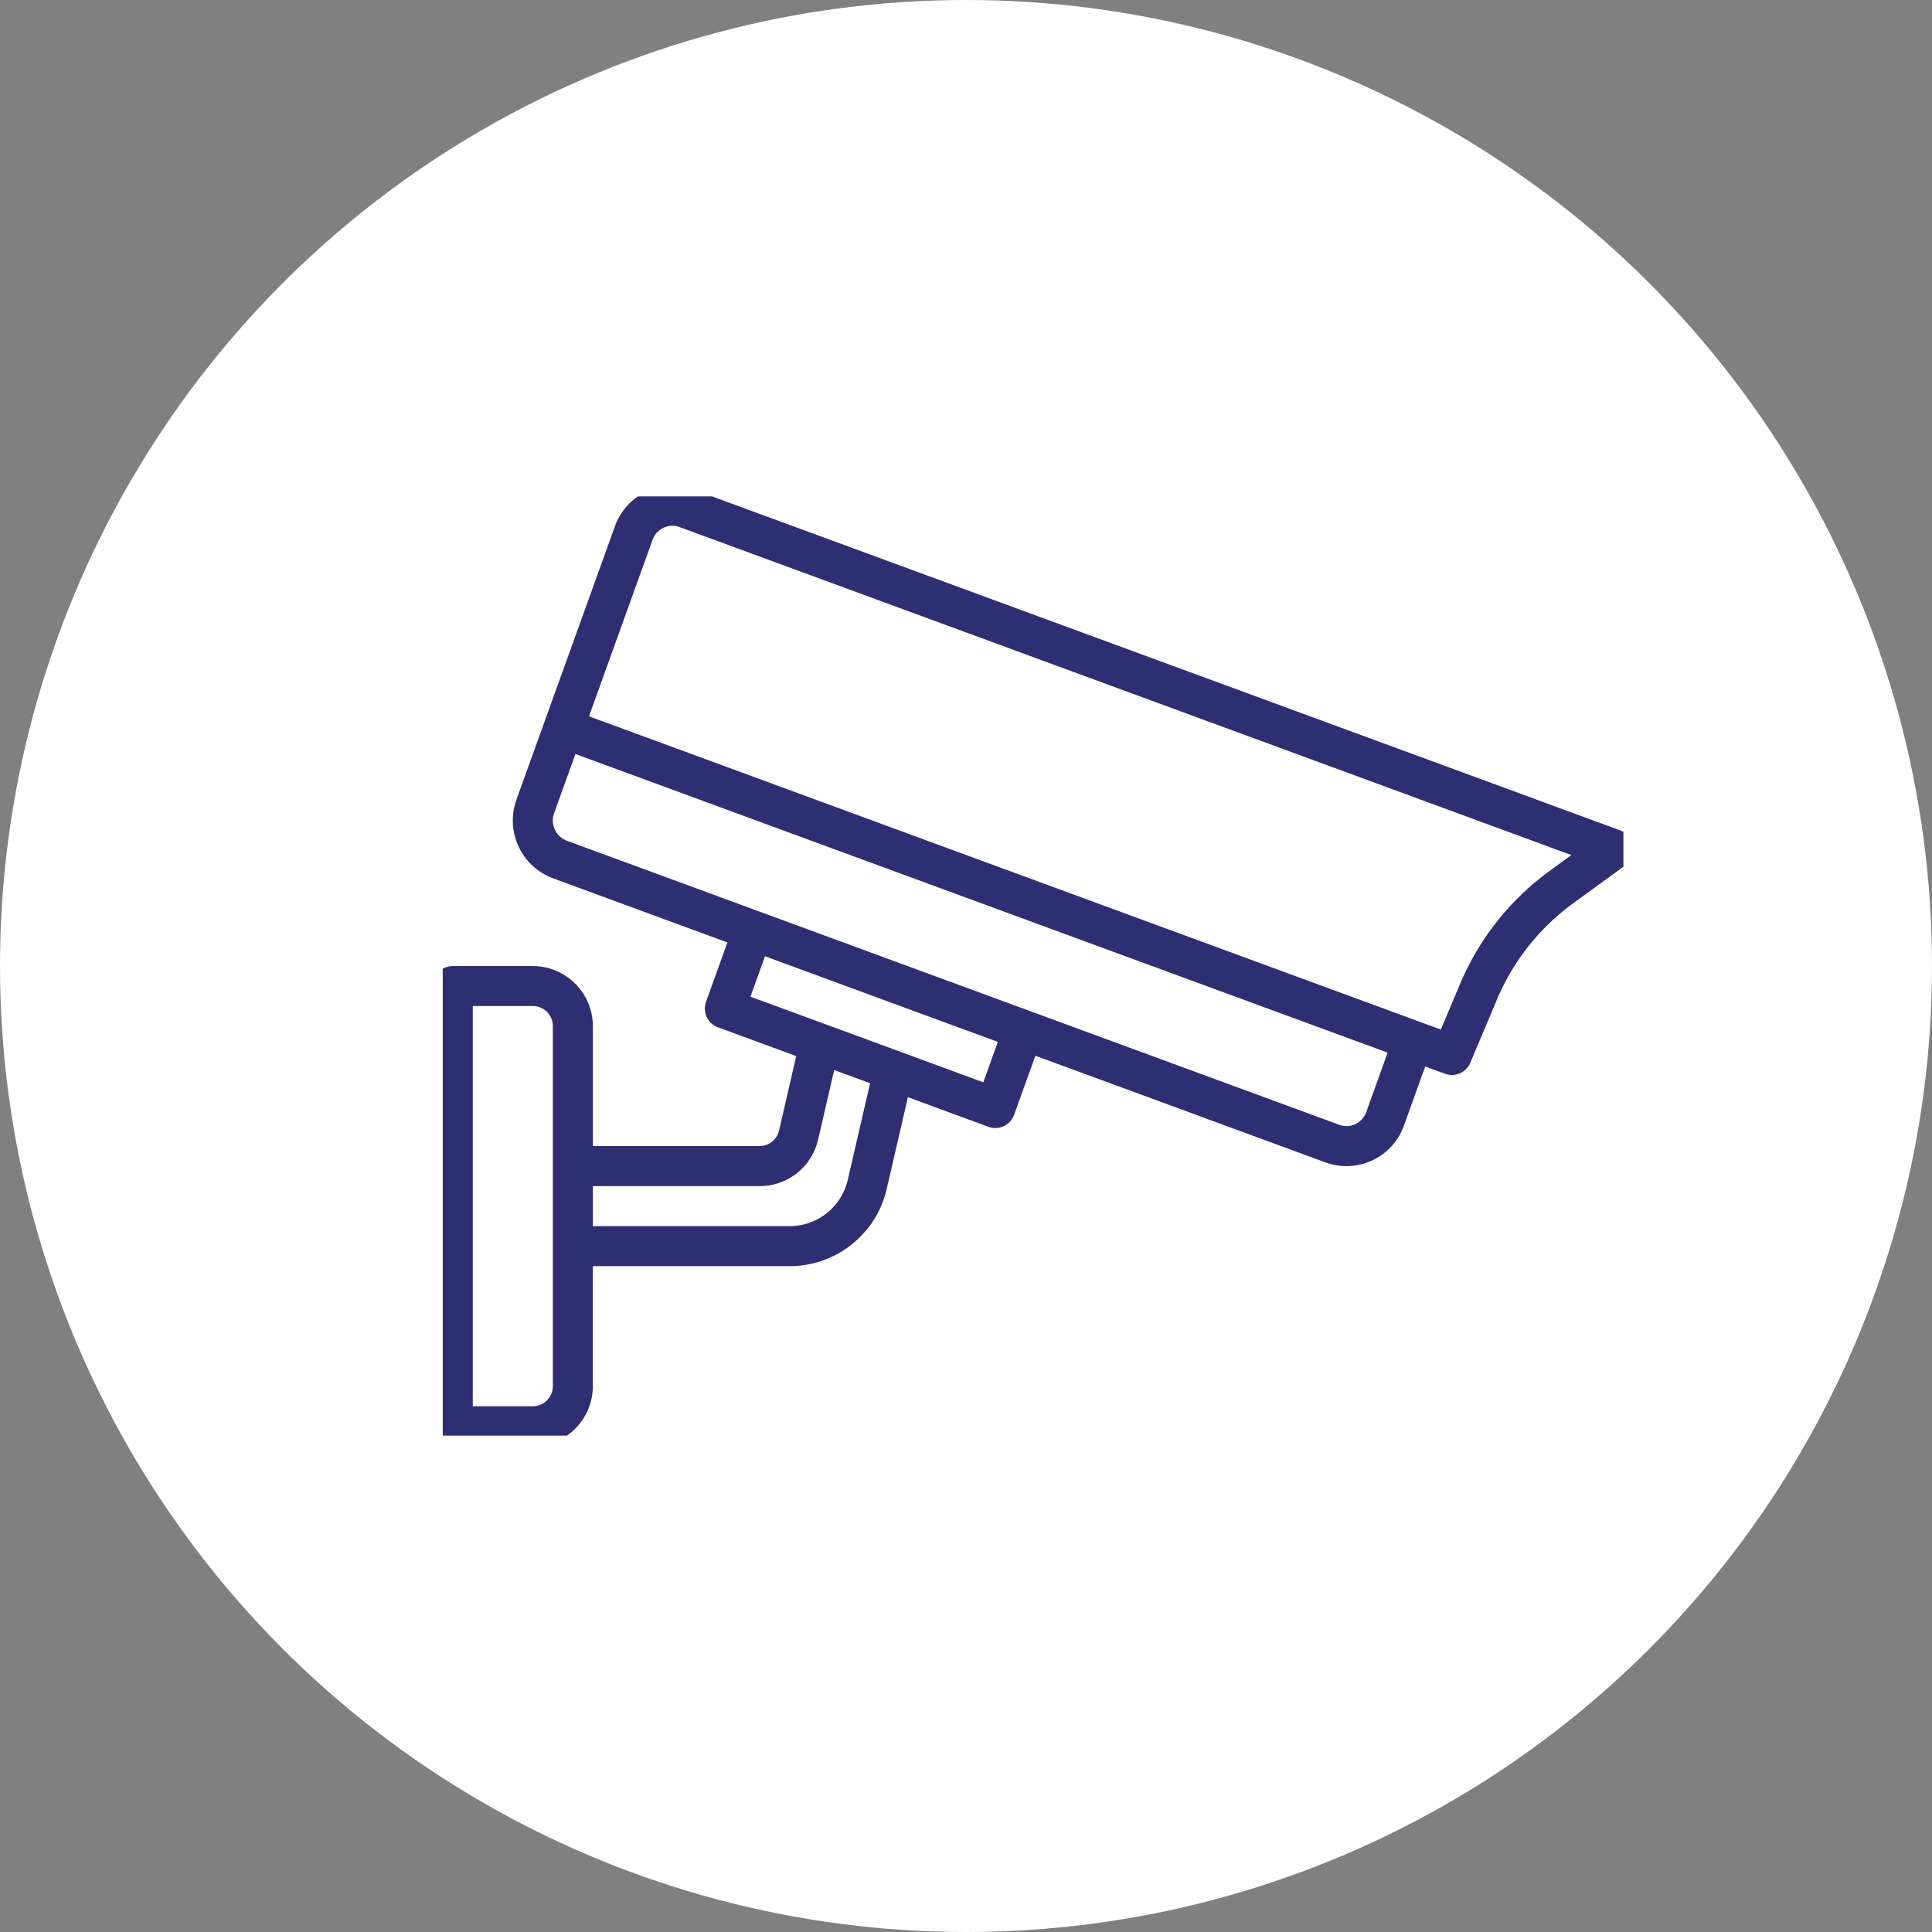
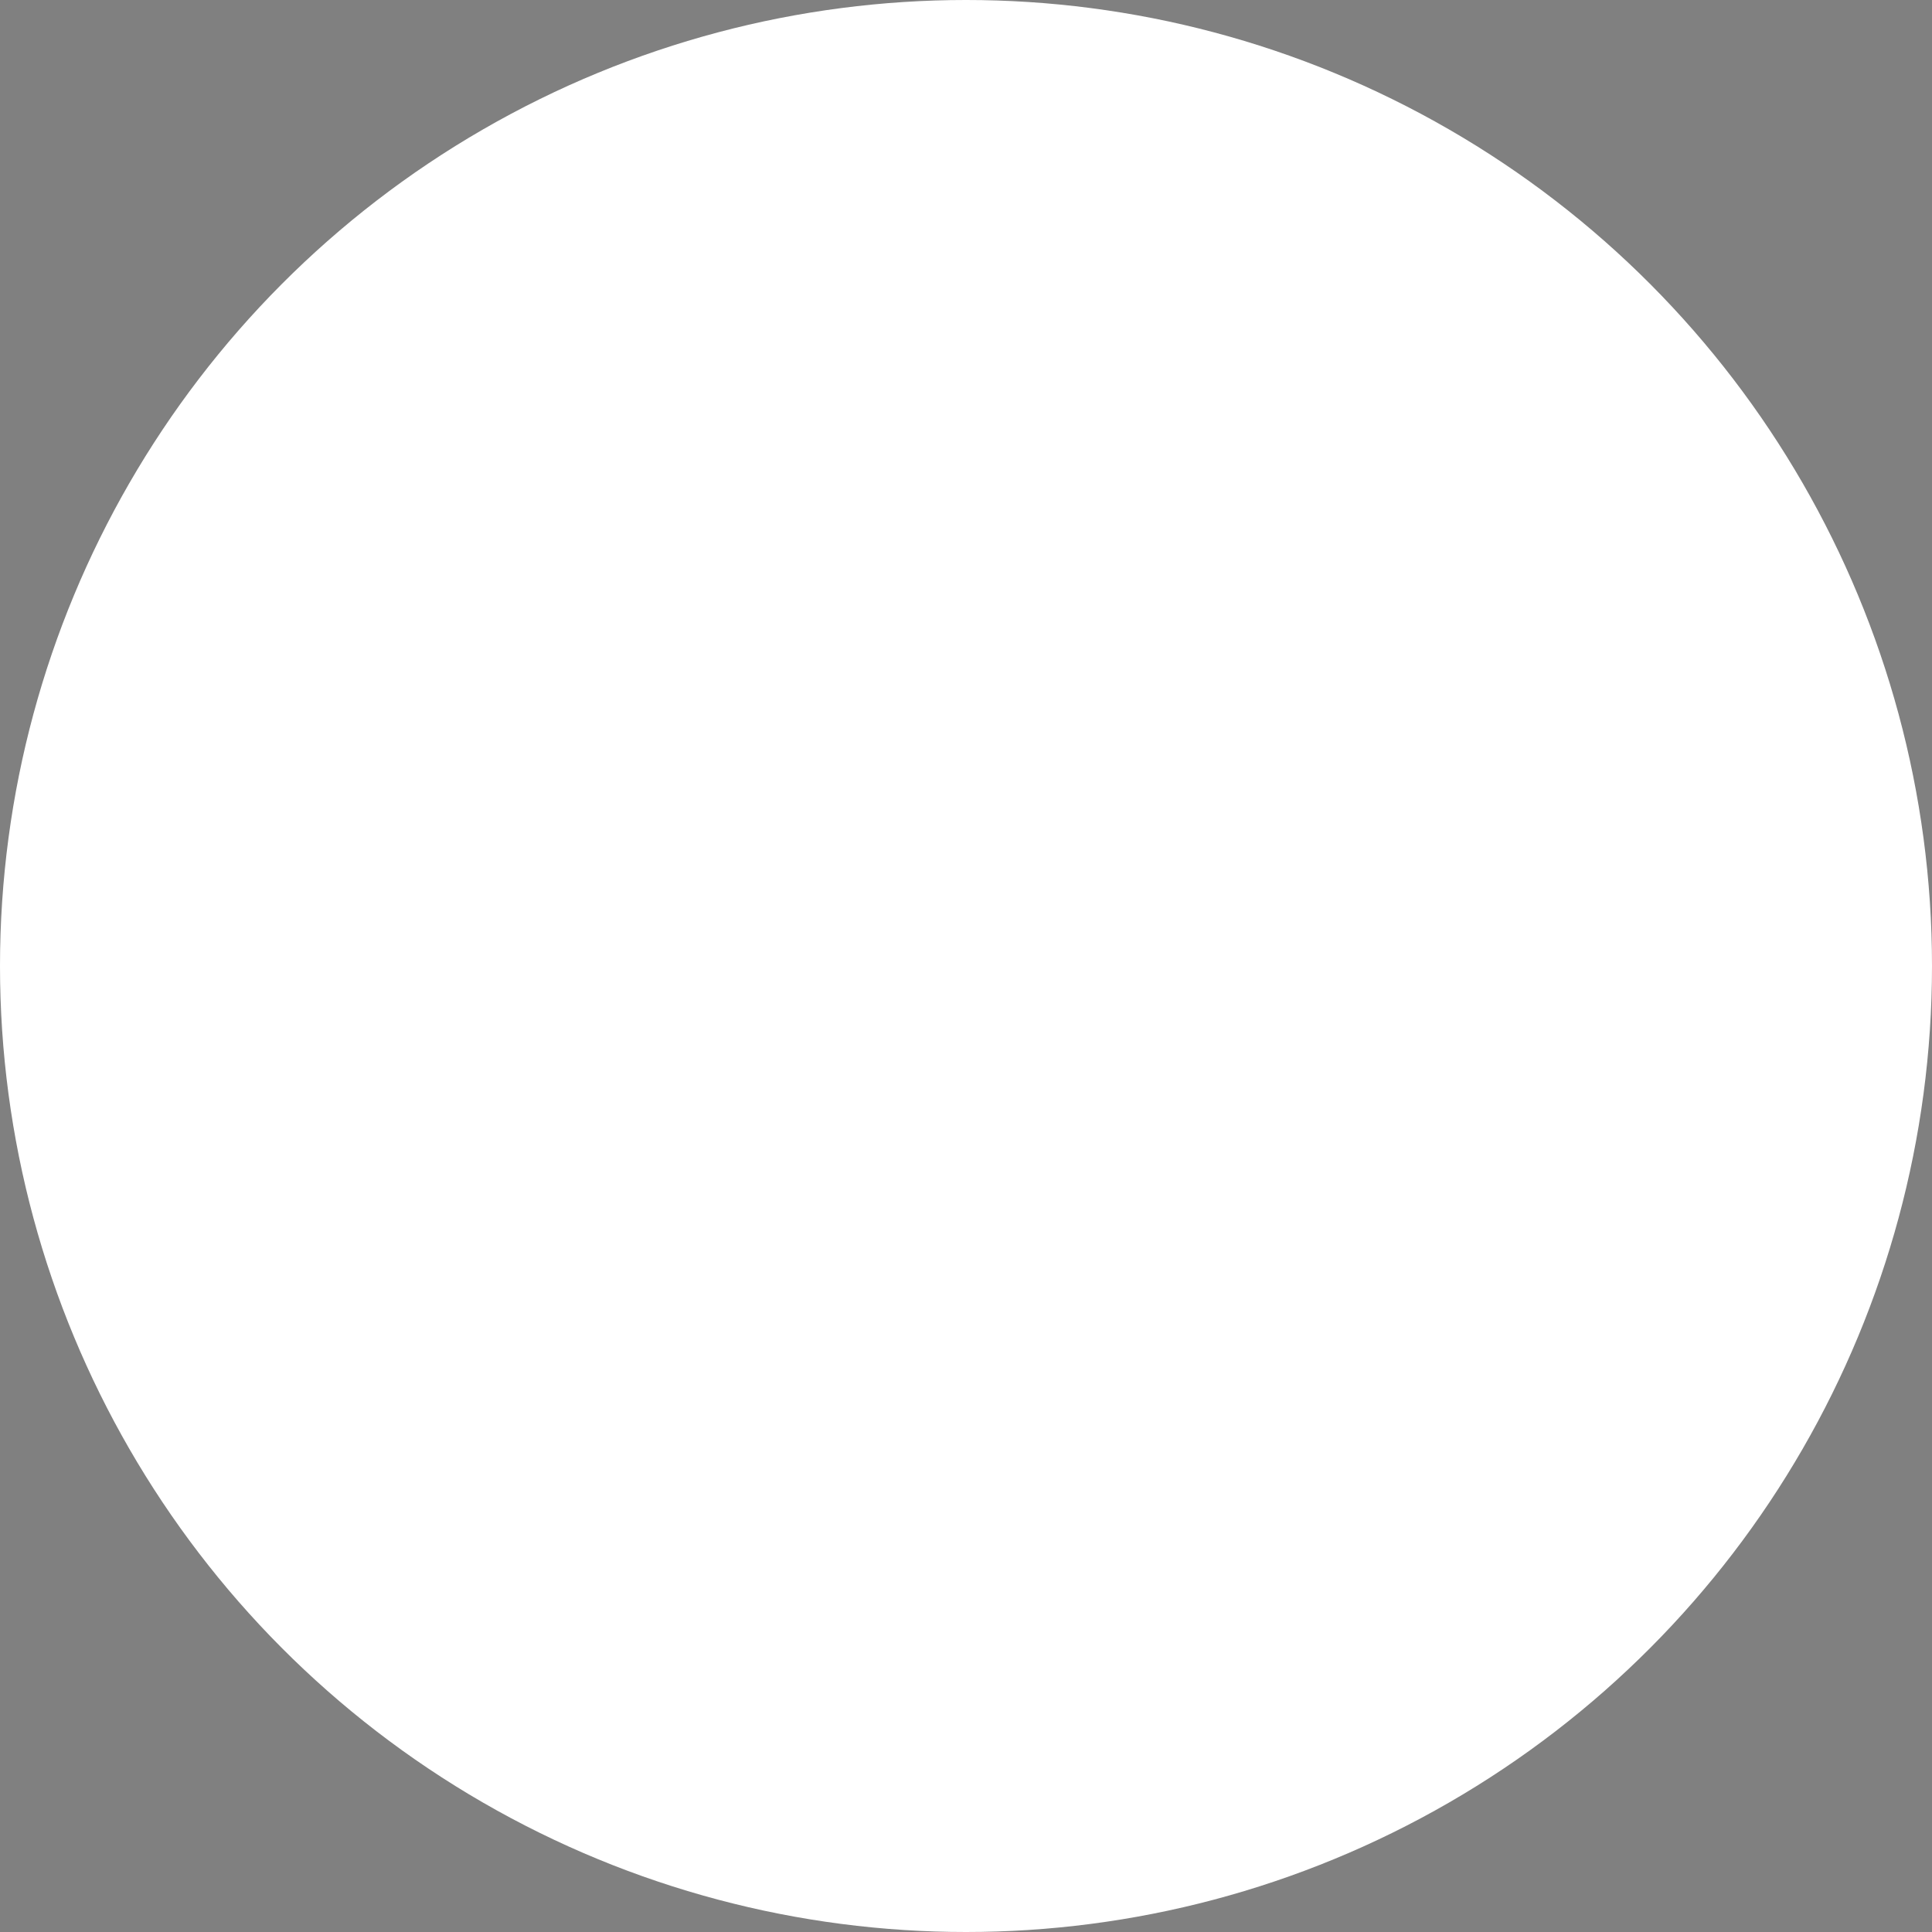
<svg xmlns="http://www.w3.org/2000/svg" width="144" height="144" viewBox="0 0 144 144">
  <rect x="0" y="0" width="144" height="144" fill="#808080" stroke="none" />
  <defs>
    <clipPath id="a">
      <rect width="88" height="70" transform="translate(-0.377 0.314)" fill="#2d2f72" />
    </clipPath>
  </defs>
  <g transform="translate(-487 -5239)">
    <circle cx="72" cy="72" r="72" transform="translate(487 5239)" fill="#fff" />
    <g transform="translate(519.404 5275.345)">
      <g transform="translate(0.973 0.341)" clip-path="url(#a)">
-         <path d="M89.473,26.882a1.488,1.488,0,0,0-.962-1.195L19.419.279a4.5,4.5,0,0,0-3.474.146,4.546,4.546,0,0,0-2.37,2.6L6.24,23.385a4.6,4.6,0,0,0,2.72,5.872l13,4.782-1.594,4.425a1.491,1.491,0,0,0,.889,1.9l5.835,2.146-1.28,5.547a1.486,1.486,0,0,1-1.454,1.157H11.932V40.27A4.479,4.479,0,0,0,7.457,35.8H1.491A1.492,1.492,0,0,0,0,37.287V70.1a1.492,1.492,0,0,0,1.491,1.491H7.457a4.479,4.479,0,0,0,4.474-4.474V58.167H26.576a7.427,7.427,0,0,0,7.266-5.781l1.571-6.813,6,2.206a1.489,1.489,0,0,0,1.917-.895l1.587-4.4,21.623,7.951a4.546,4.546,0,0,0,5.844-2.744l1.587-4.406,1.471.541a1.495,1.495,0,0,0,1.89-.82l1.987-4.713a17.037,17.037,0,0,1,5.669-7.162l3.891-2.834a1.491,1.491,0,0,0,.6-1.411M8.949,67.116a1.493,1.493,0,0,1-1.491,1.491H2.983V38.778H7.457A1.493,1.493,0,0,1,8.949,40.27V67.116Zm21.986-15.4a4.451,4.451,0,0,1-4.358,3.469H11.932V52.2H24.359a4.456,4.456,0,0,0,4.361-3.469l1.2-5.181,2.676.984Zm10.1-7.254L23.677,38.08l1.086-3.011,17.353,6.382Zm28.545,2.215a1.585,1.585,0,0,1-.822.905,1.544,1.544,0,0,1-1.189.051L9.99,26.457A1.614,1.614,0,0,1,9.046,24.4l1.587-4.406L71.168,42.252Zm13.651-17.96a20.032,20.032,0,0,0-6.662,8.415l-1.433,3.4L11.644,17.185,16.381,4.036a1.581,1.581,0,0,1,.823-.907,1.543,1.543,0,0,1,1.186-.051L84.864,27.525Z" transform="translate(-1.121 -0.481)" fill="#2d2f72" />
-       </g>
+         </g>
    </g>
  </g>
</svg>